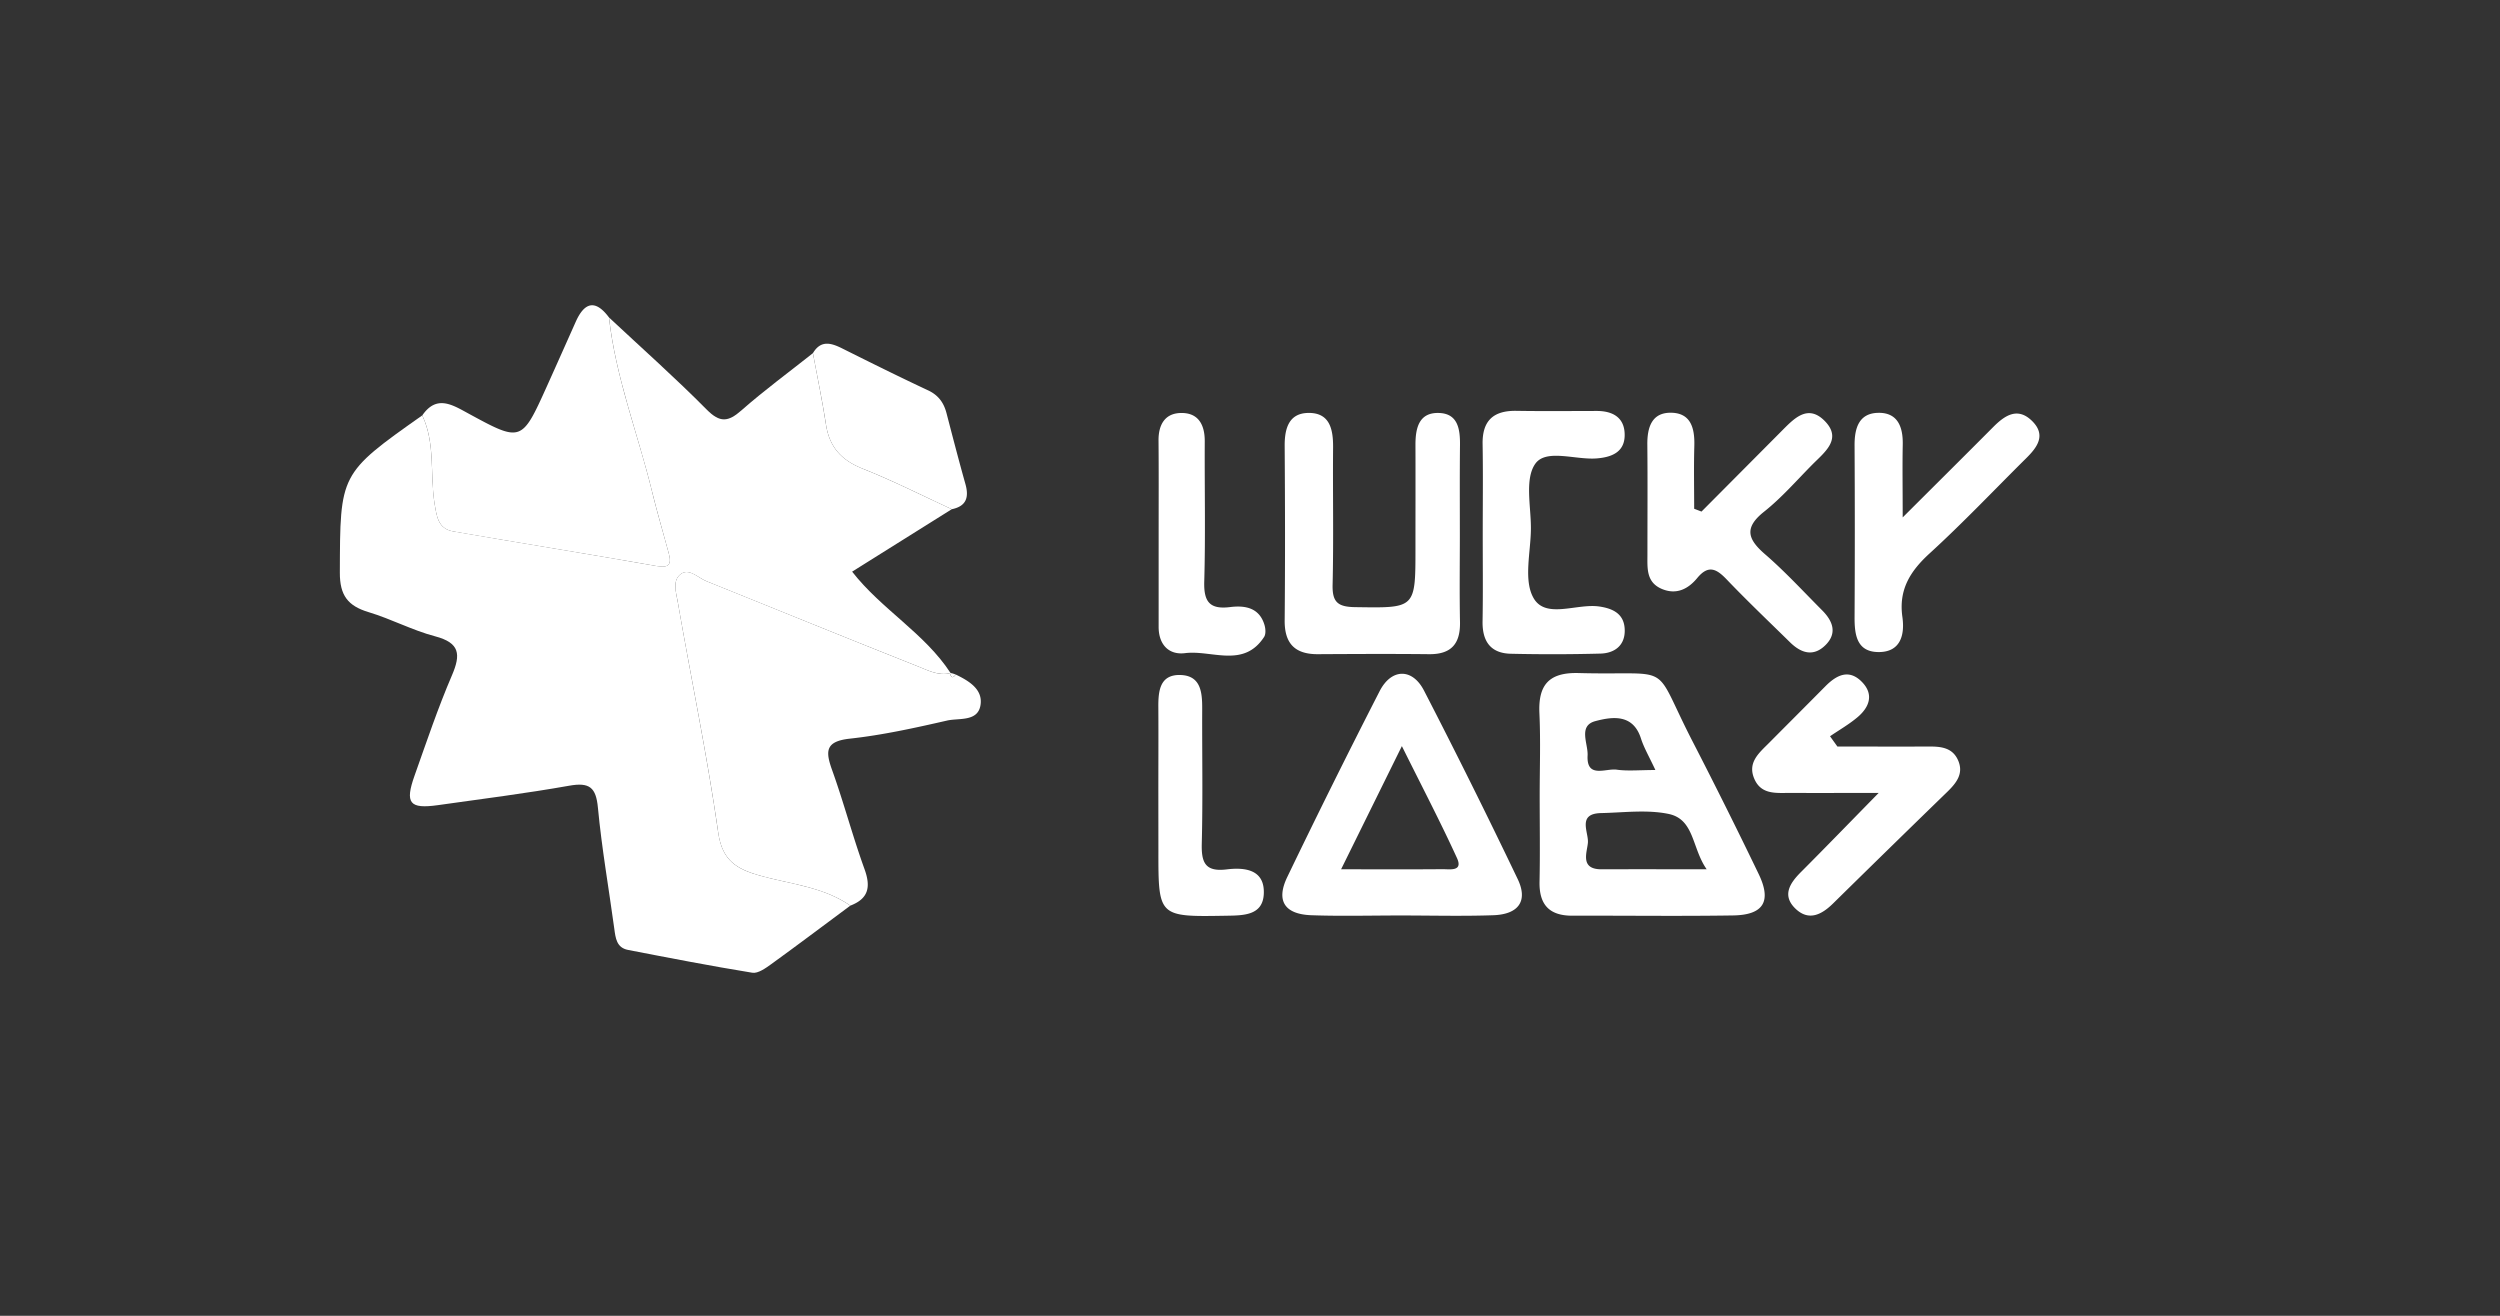
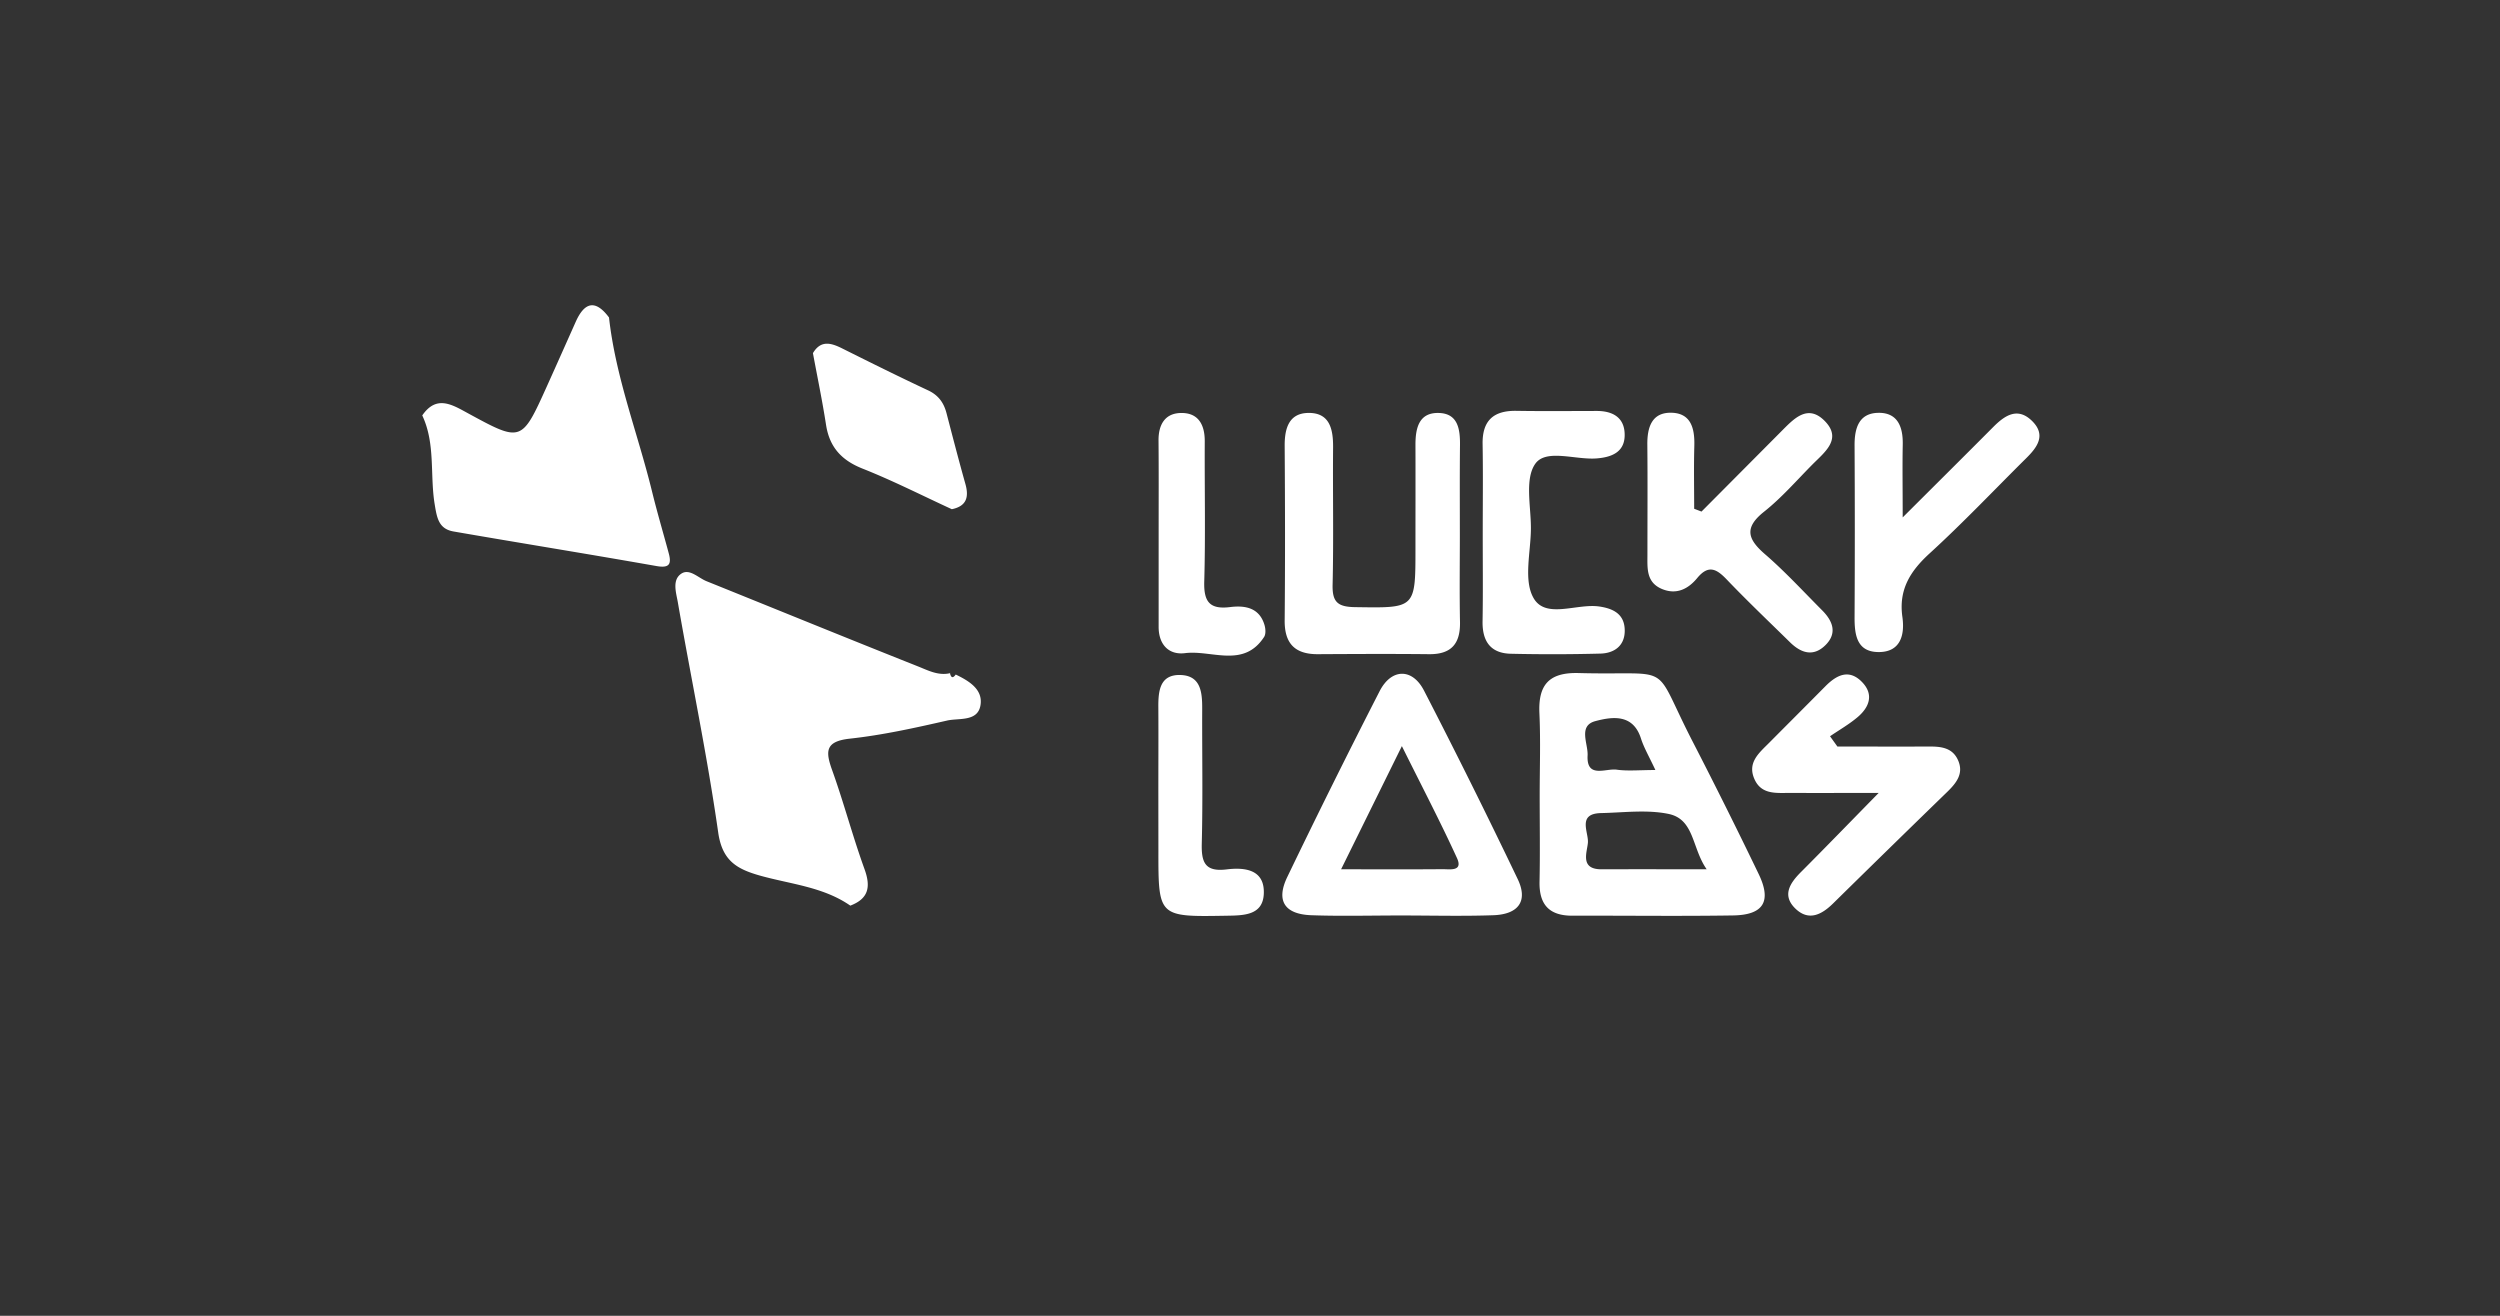
<svg xmlns="http://www.w3.org/2000/svg" width="190" height="100" fill="none">
  <rect width="100%" height="100%" fill="#333333" stroke="none" />
-   <path fill="#fff" d="M64.624 68.828c-2 1.485-3.99 2.985-6.008 4.445-.426.308-1.007.725-1.438.655-3.16-.513-6.307-1.126-9.45-1.734-.872-.17-.945-.9-1.042-1.613-.416-3.064-.954-6.117-1.244-9.194-.145-1.537-.63-1.948-2.17-1.675-3.307.587-6.644 1.007-9.975 1.477-2.178.308-2.54-.137-1.786-2.255.906-2.551 1.769-5.125 2.837-7.61.684-1.593.604-2.467-1.282-2.965-1.728-.456-3.342-1.322-5.058-1.838-1.582-.476-2.186-1.283-2.18-2.998.024-7.512-.035-7.513 6.263-11.954 1.014 2.152.574 4.51.945 6.756.168 1.02.296 1.867 1.427 2.063 5.142.89 10.295 1.722 15.435 2.629.966.17 1.146-.143.93-.954-.42-1.567-.884-3.123-1.27-4.697-1.08-4.414-2.769-8.682-3.273-13.238 2.483 2.323 5.033 4.583 7.42 6.996 1.016 1.025 1.636.949 2.649.059 1.737-1.528 3.615-2.904 5.427-4.343.335 1.808.713 3.611.993 5.429.258 1.689 1.152 2.698 2.774 3.344 2.308.915 4.53 2.046 6.787 3.086l-7.574 4.746c2.235 2.867 5.514 4.681 7.483 7.706-.912.235-1.712-.2-2.488-.51-5.366-2.125-10.707-4.31-16.06-6.467-.632-.255-1.296-.987-1.918-.572-.718.48-.387 1.455-.264 2.167 1.013 5.838 2.234 11.645 3.07 17.507.31 2.171 1.443 2.79 3.23 3.288 2.304.636 4.772.844 6.81 2.264Z" />
  <path fill="#fff" d="M64.624 68.828c-2.041-1.419-4.506-1.627-6.81-2.267-1.787-.5-2.919-1.117-3.23-3.288-.835-5.862-2.057-11.67-3.07-17.507-.123-.712-.454-1.686.264-2.167.623-.415 1.286.317 1.918.572 5.353 2.156 10.695 4.34 16.06 6.47.773.306 1.576.744 2.488.51l-.058-.014c.078.288.178.5.449.127 1.006.483 2.075 1.126 1.884 2.318-.201 1.29-1.64.972-2.55 1.182-2.436.557-4.898 1.102-7.38 1.373-1.88.206-1.861.962-1.345 2.398.89 2.478 1.56 5.036 2.457 7.512.488 1.346.324 2.246-1.077 2.781ZM117.016 60.5c0-2.09.075-4.184-.02-6.269-.101-2.134.676-3.14 2.976-3.079 7.449.2 5.456-1.013 8.705 5.276a415.668 415.668 0 0 1 4.975 9.983c1.007 2.077.389 3.126-1.928 3.162-4.071.065-8.143.007-12.215.02-1.783.007-2.542-.856-2.504-2.59.045-2.167.011-4.335.011-6.502Zm12.691 5.565c-1.133-1.613-.923-3.797-2.896-4.206-1.646-.341-3.423-.1-5.134-.064-1.841.043-.922 1.47-.998 2.266-.071.747-.611 2.012 1.043 2.006 2.54-.01 5.083-.002 7.985-.002Zm-3.898-7.544c-.474-1.02-.868-1.684-1.097-2.398-.604-1.892-2.191-1.653-3.458-1.32-1.335.352-.549 1.72-.597 2.609-.094 1.78 1.381.965 2.215 1.083.834.118 1.714.026 2.937.026ZM46.285 24.128c.504 4.556 2.194 8.826 3.274 13.242.386 1.575.849 3.131 1.27 4.697.216.81.036 1.124-.93.954-5.14-.907-10.293-1.738-15.435-2.629-1.13-.2-1.259-1.043-1.427-2.063-.371-2.247.069-4.604-.945-6.756 1.073-1.559 2.237-.84 3.45-.178 4.092 2.232 4.101 2.221 6.031-2.057.734-1.626 1.457-3.257 2.185-4.886.662-1.48 1.487-1.72 2.527-.324ZM110.949 40.54c0 2.245-.033 4.49.011 6.736.031 1.628-.642 2.46-2.352 2.442-2.818-.03-5.637-.016-8.456 0-1.767.007-2.537-.84-2.517-2.585.04-4.413.03-8.827 0-13.24-.008-1.3.302-2.48 1.776-2.51 1.65-.035 1.913 1.232 1.904 2.608-.03 3.484.045 6.97-.037 10.453-.031 1.322.396 1.682 1.724 1.698 4.574.07 4.573.124 4.573-4.446 0-2.632.009-5.265 0-7.894 0-1.276.266-2.485 1.823-2.415 1.416.063 1.572 1.253 1.562 2.42-.025 2.243-.011 4.487-.011 6.732ZM106.467 69.576c-2.266 0-4.53.062-6.797-.018-2.04-.073-2.71-1.093-1.837-2.906a642.2 642.2 0 0 1 7.02-14.126c.896-1.74 2.483-1.762 3.37-.044a529.657 529.657 0 0 1 7.124 14.332c.793 1.652.071 2.675-1.848 2.743-2.341.082-4.687.02-7.032.019Zm-4.545-3.51c2.886 0 5.305.014 7.724-.008.547 0 1.556.186 1.085-.844-1.256-2.747-2.659-5.429-4.189-8.51l-4.62 9.363ZM129.314 38.88l6.04-6.072c.951-.95 2.014-2.161 3.34-.799 1.325 1.362-.028 2.361-.947 3.29-1.208 1.218-2.342 2.53-3.678 3.591-1.546 1.23-1.237 2.099.08 3.237 1.53 1.325 2.906 2.825 4.337 4.26.806.809 1.167 1.735.247 2.645-.92.91-1.853.6-2.681-.208-1.611-1.582-3.254-3.143-4.815-4.776-.776-.812-1.392-1.154-2.249-.115-.685.83-1.582 1.3-2.701.821-1.183-.51-1.082-1.578-1.082-2.586 0-2.79.02-5.581-.007-8.371-.013-1.314.334-2.468 1.841-2.428 1.507.04 1.767 1.238 1.73 2.529-.045 1.589-.011 3.179-.011 4.768l.556.214ZM139.642 56.736c2.323 0 4.648.01 6.972 0 .906-.006 1.759.091 2.183 1.009.475 1.028-.101 1.75-.805 2.437a1912.824 1912.824 0 0 0-8.677 8.48c-.867.853-1.849 1.364-2.856.4-1.046-1.004-.435-1.936.414-2.787 1.849-1.852 3.668-3.73 5.906-6.012-2.537 0-4.664.007-6.791 0-1.007 0-2.115.129-2.64-1.027-.581-1.272.34-2.01 1.107-2.783 1.425-1.435 2.856-2.863 4.276-4.298.868-.879 1.827-1.344 2.819-.283.874.935.503 1.887-.364 2.623-.646.55-1.398.978-2.104 1.46l.56.781ZM112.688 40.486c0-2.246.029-4.497-.01-6.738-.03-1.764.806-2.553 2.569-2.524 2.036.033 4.074.012 6.111.009 1.171 0 2.056.466 2.114 1.686.069 1.37-.874 1.825-2.131 1.921-1.611.124-3.853-.755-4.666.416-.812 1.171-.309 3.268-.326 4.959-.017 1.78-.574 3.905.209 5.25.925 1.59 3.267.386 4.973.627 1.175.166 1.96.646 1.949 1.868-.011 1.124-.8 1.685-1.845 1.713-2.271.06-4.543.065-6.815.012-1.56-.036-2.168-.973-2.145-2.46.039-2.245.013-4.492.013-6.739ZM144.604 39.324c2.589-2.583 4.731-4.71 6.866-6.855.906-.915 1.894-1.573 3.009-.433 1.033 1.058.336 1.976-.497 2.798-2.437 2.415-4.801 4.914-7.335 7.227-1.484 1.357-2.358 2.767-2.066 4.826.189 1.335-.119 2.67-1.799 2.67-1.68-.002-1.842-1.328-1.835-2.676.024-4.342.024-8.685 0-13.027-.007-1.31.326-2.459 1.813-2.479 1.486-.02 1.878 1.1 1.848 2.43-.032 1.622-.004 3.245-.004 5.52ZM72.338 38.699c-2.258-1.04-4.48-2.171-6.788-3.086-1.621-.643-2.517-1.655-2.774-3.344-.28-1.818-.658-3.62-.993-5.43.591-.999 1.364-.788 2.215-.363 2.168 1.082 4.34 2.162 6.535 3.19.79.37 1.195.943 1.402 1.736.468 1.8.934 3.598 1.438 5.39.278.995.079 1.679-1.035 1.907ZM88.034 60.274c0-2.164.013-4.327 0-6.496-.01-1.236.091-2.535 1.7-2.477 1.556.056 1.637 1.365 1.633 2.59-.013 3.398.054 6.802-.032 10.2-.036 1.417.22 2.188 1.884 1.984 1.398-.171 2.903.009 2.83 1.842-.066 1.656-1.522 1.656-2.826 1.678-5.186.09-5.186.1-5.185-4.92l-.004-4.401ZM88.057 40.44c0-2.318.012-4.636-.009-6.954-.01-1.168.455-2.062 1.67-2.098 1.35-.04 1.85.883 1.843 2.156-.019 3.554.063 7.11-.038 10.66-.042 1.508.393 2.13 1.963 1.934 1.144-.142 2.23.045 2.618 1.37.081.278.11.68-.032.899-1.558 2.398-3.982.977-6.01 1.232-1.252.157-2.014-.675-2.006-2.015l.001-7.185Z" />
-   <path fill="#fff" d="M72.635 51.261c-.271.376-.37.16-.45-.127.154.027.305.07.45.127Z" />
</svg>